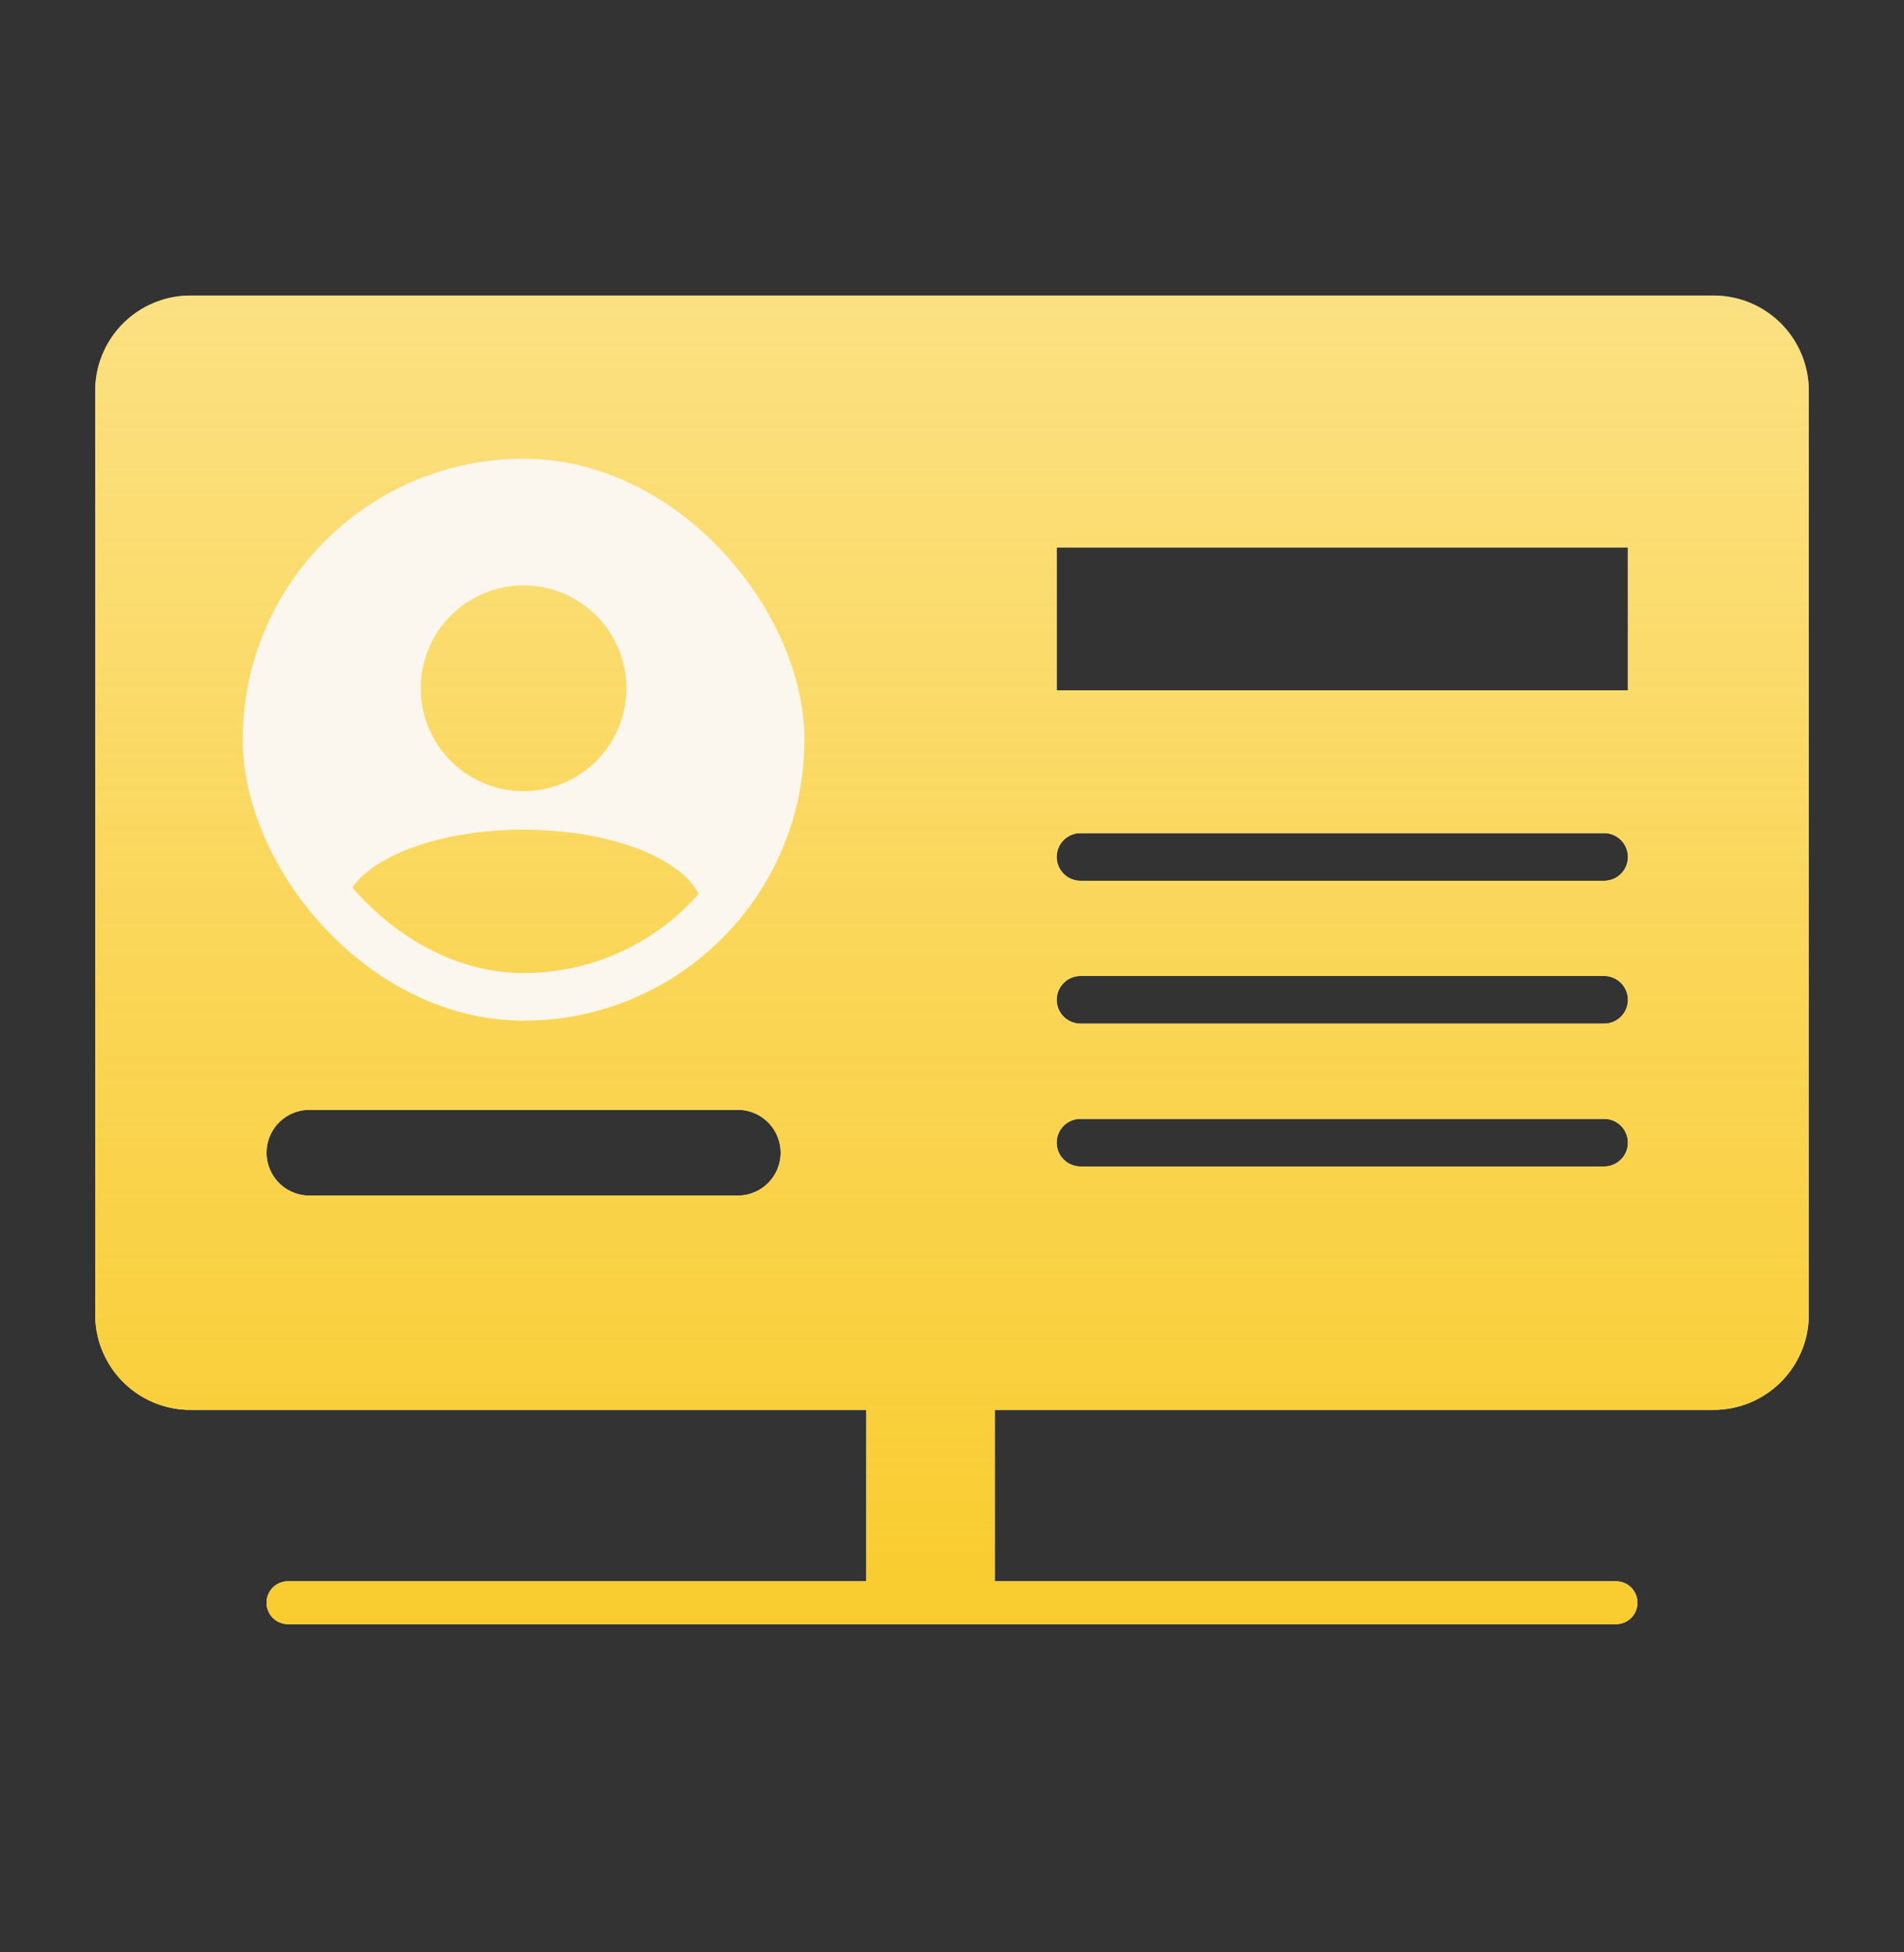
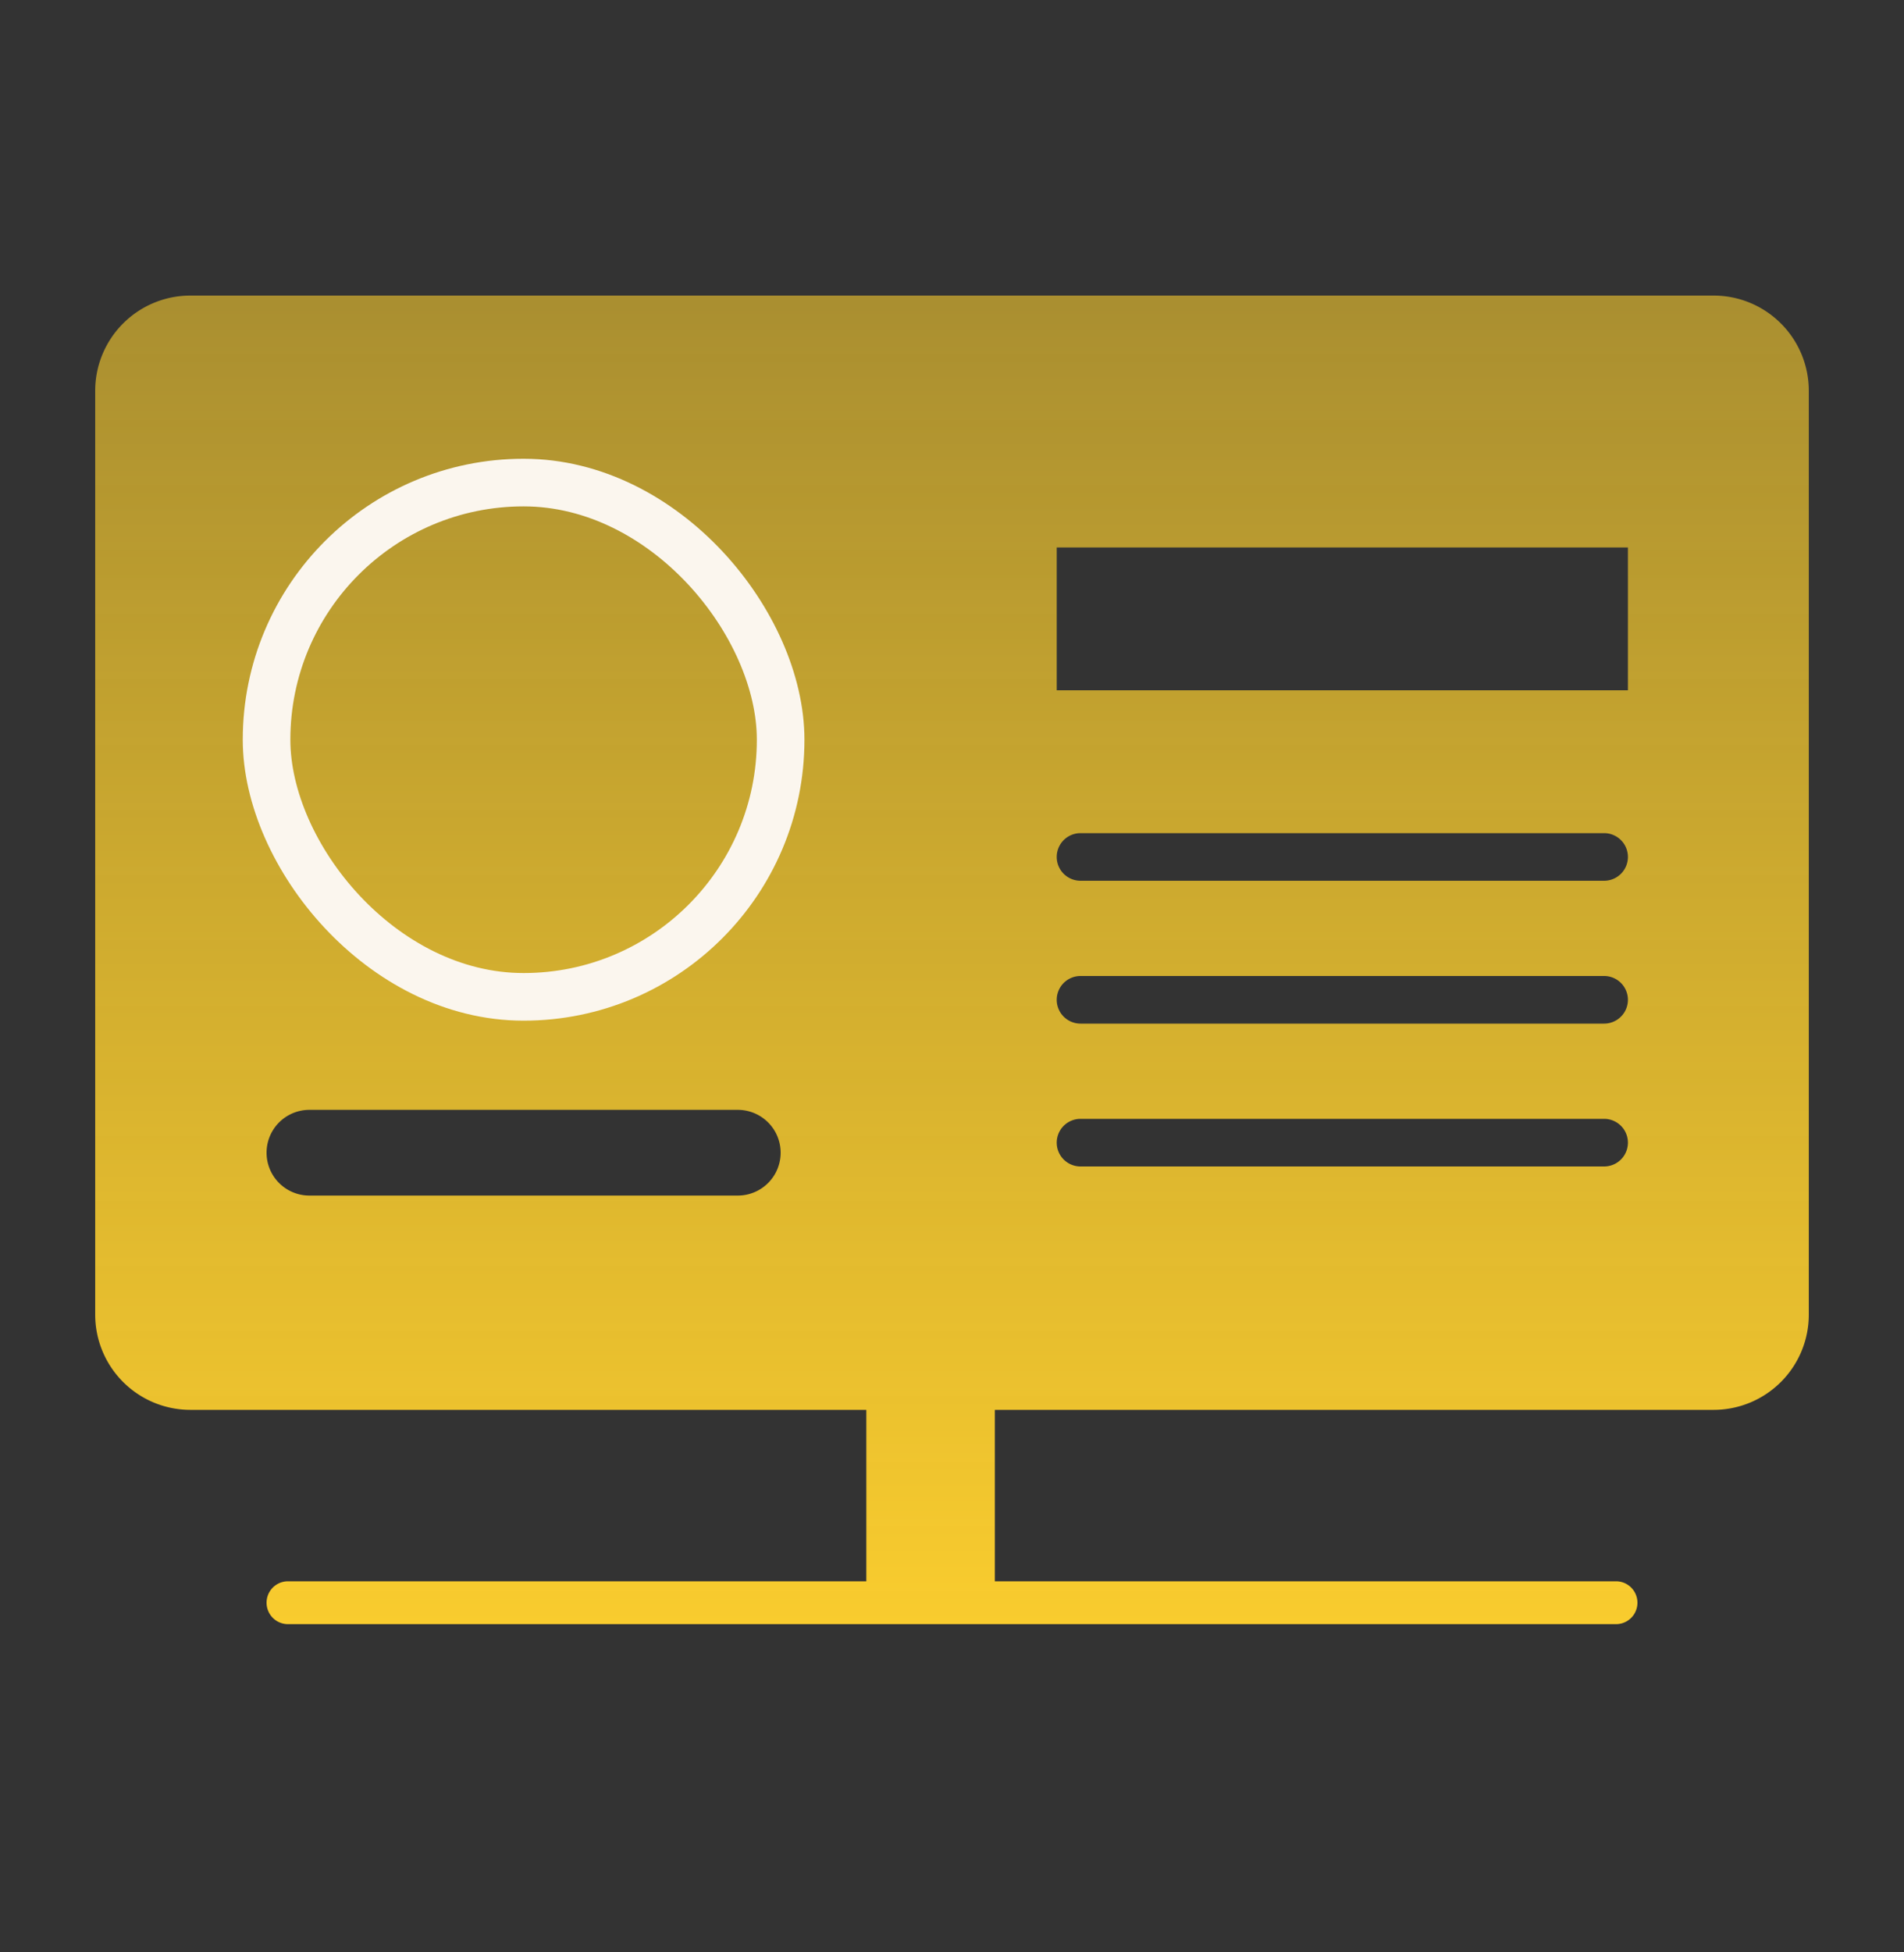
<svg xmlns="http://www.w3.org/2000/svg" width="40" height="41" fill="none">
  <rect width="100%" height="100%" fill="#333333" stroke="none" />
-   <path fill="#fff" fill-rule="evenodd" d="M4 6.207a2 2 0 0 0-2 2v19.4a2 2 0 0 0 2 2h14.2v3.6H6.05a.45.45 0 0 0 0 .9H33.95a.45.45 0 1 0 0-.9H20.9v-3.6H36a2 2 0 0 0 2-2v-19.4a2 2 0 0 0-2-2H4Zm2.5 17.1a.9.9 0 1 0 0 1.8h9a.9.9 0 0 0 0-1.8h-9Zm15.7-11.811h12v3h-12v-3Zm.5 6a.5.5 0 0 0 0 1h11a.5.5 0 0 0 0-1h-11Zm-.5 3.5a.5.5 0 0 1 .5-.5h11a.5.5 0 0 1 0 1h-11a.5.5 0 0 1-.5-.5Zm.5 2.5a.5.5 0 0 0 0 1h11a.5.5 0 0 0 0-1h-11Z" clip-rule="evenodd" />
  <path fill="url(#a)" fill-rule="evenodd" d="M4 6.207a2 2 0 0 0-2 2v19.4a2 2 0 0 0 2 2h14.2v3.6H6.05a.45.45 0 0 0 0 .9H33.95a.45.45 0 1 0 0-.9H20.9v-3.6H36a2 2 0 0 0 2-2v-19.4a2 2 0 0 0-2-2H4Zm2.5 17.1a.9.9 0 1 0 0 1.8h9a.9.9 0 0 0 0-1.8h-9Zm15.7-11.811h12v3h-12v-3Zm.5 6a.5.5 0 0 0 0 1h11a.5.5 0 0 0 0-1h-11Zm-.5 3.5a.5.5 0 0 1 .5-.5h11a.5.5 0 0 1 0 1h-11a.5.5 0 0 1-.5-.5Zm.5 2.5a.5.5 0 0 0 0 1h11a.5.5 0 0 0 0-1h-11Z" clip-rule="evenodd" />
  <g clip-path="url(#b)">
-     <path fill="#FBF6EE" fill-rule="evenodd" d="M2 6.534h18v18H2v-18Zm11.16 7.92a2.16 2.16 0 1 1-4.32 0 2.16 2.16 0 0 1 4.32 0ZM11 20.934c2.088 0 3.78-.785 3.78-1.755 0-.969-1.692-1.755-3.78-1.755s-3.78.786-3.78 1.755c0 .97 1.692 1.755 3.78 1.755Z" clip-rule="evenodd" />
-   </g>
+     </g>
  <rect width="10.8" height="10.8" x="5.6" y="10.134" stroke="#FBF6EE" rx="5.4" />
  <defs>
    <linearGradient id="a" x1="20" x2="20" y1="6.207" y2="34.107" gradientUnits="userSpaceOnUse">
      <stop stop-color="#F9CC2E" stop-opacity=".6" />
      <stop offset="1" stop-color="#F9CC2E" />
    </linearGradient>
    <clipPath id="b">
-       <rect width="10.8" height="10.8" x="5.6" y="10.134" fill="#fff" rx="5.4" />
-     </clipPath>
+       </clipPath>
  </defs>
</svg>